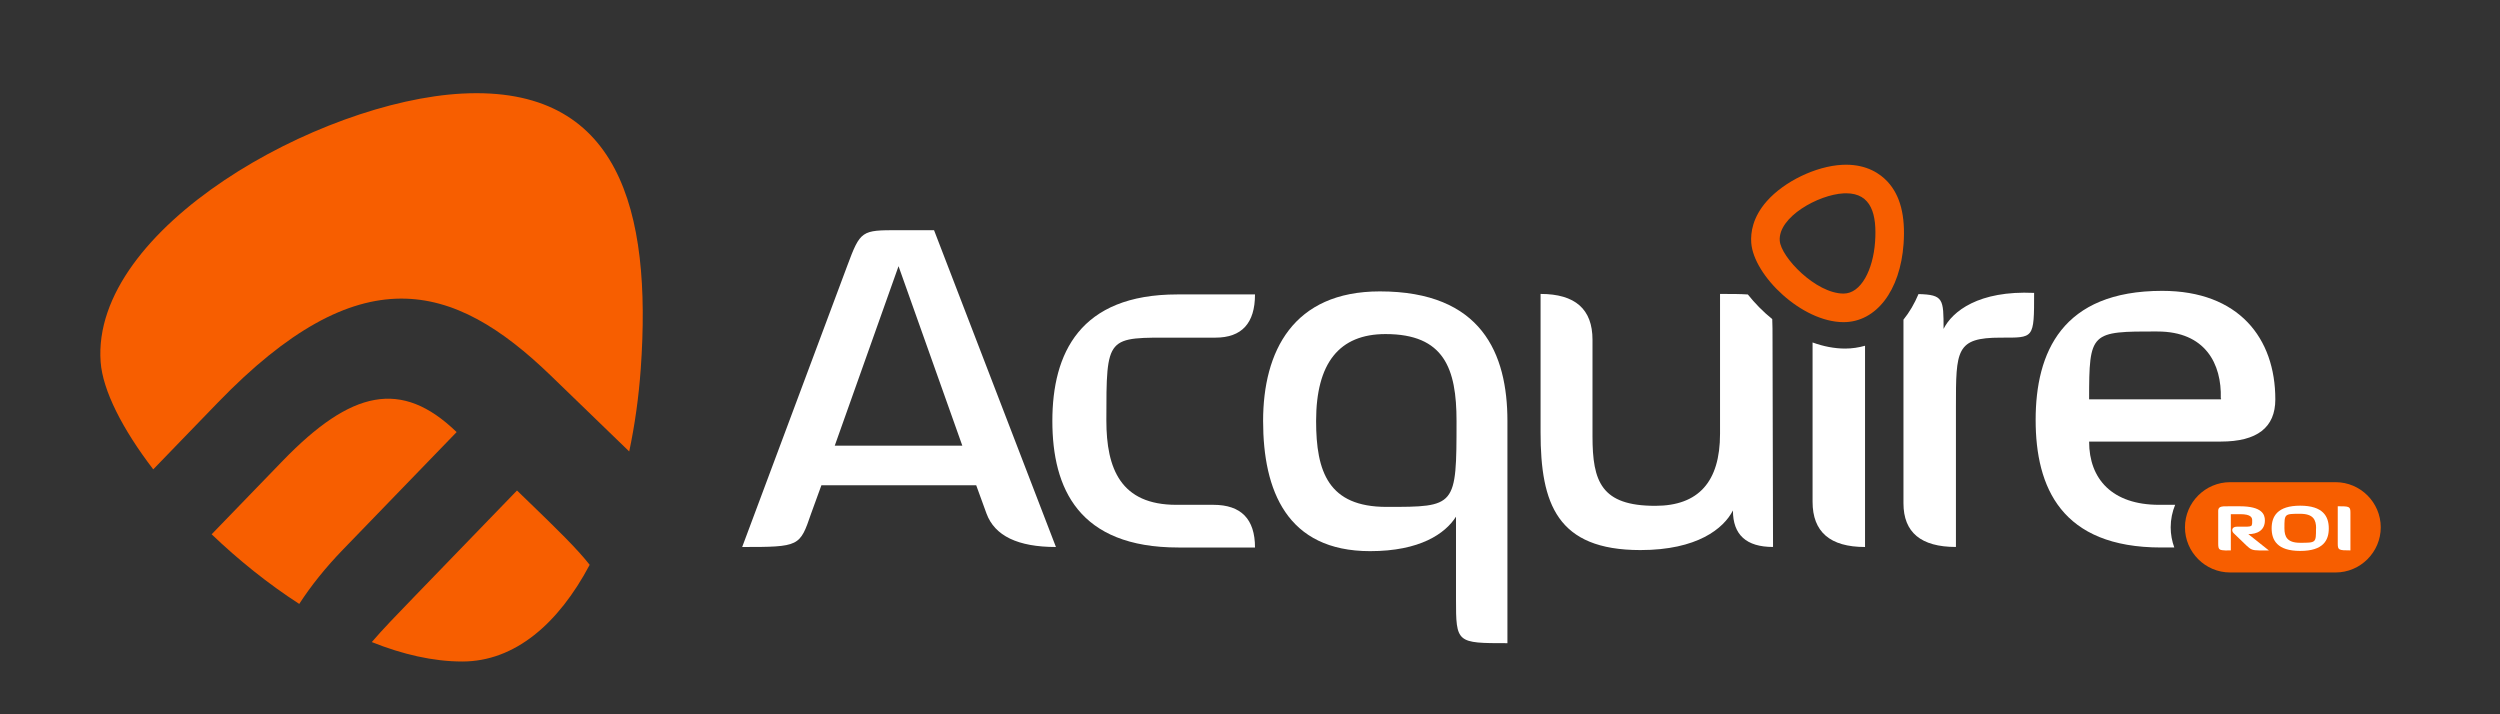
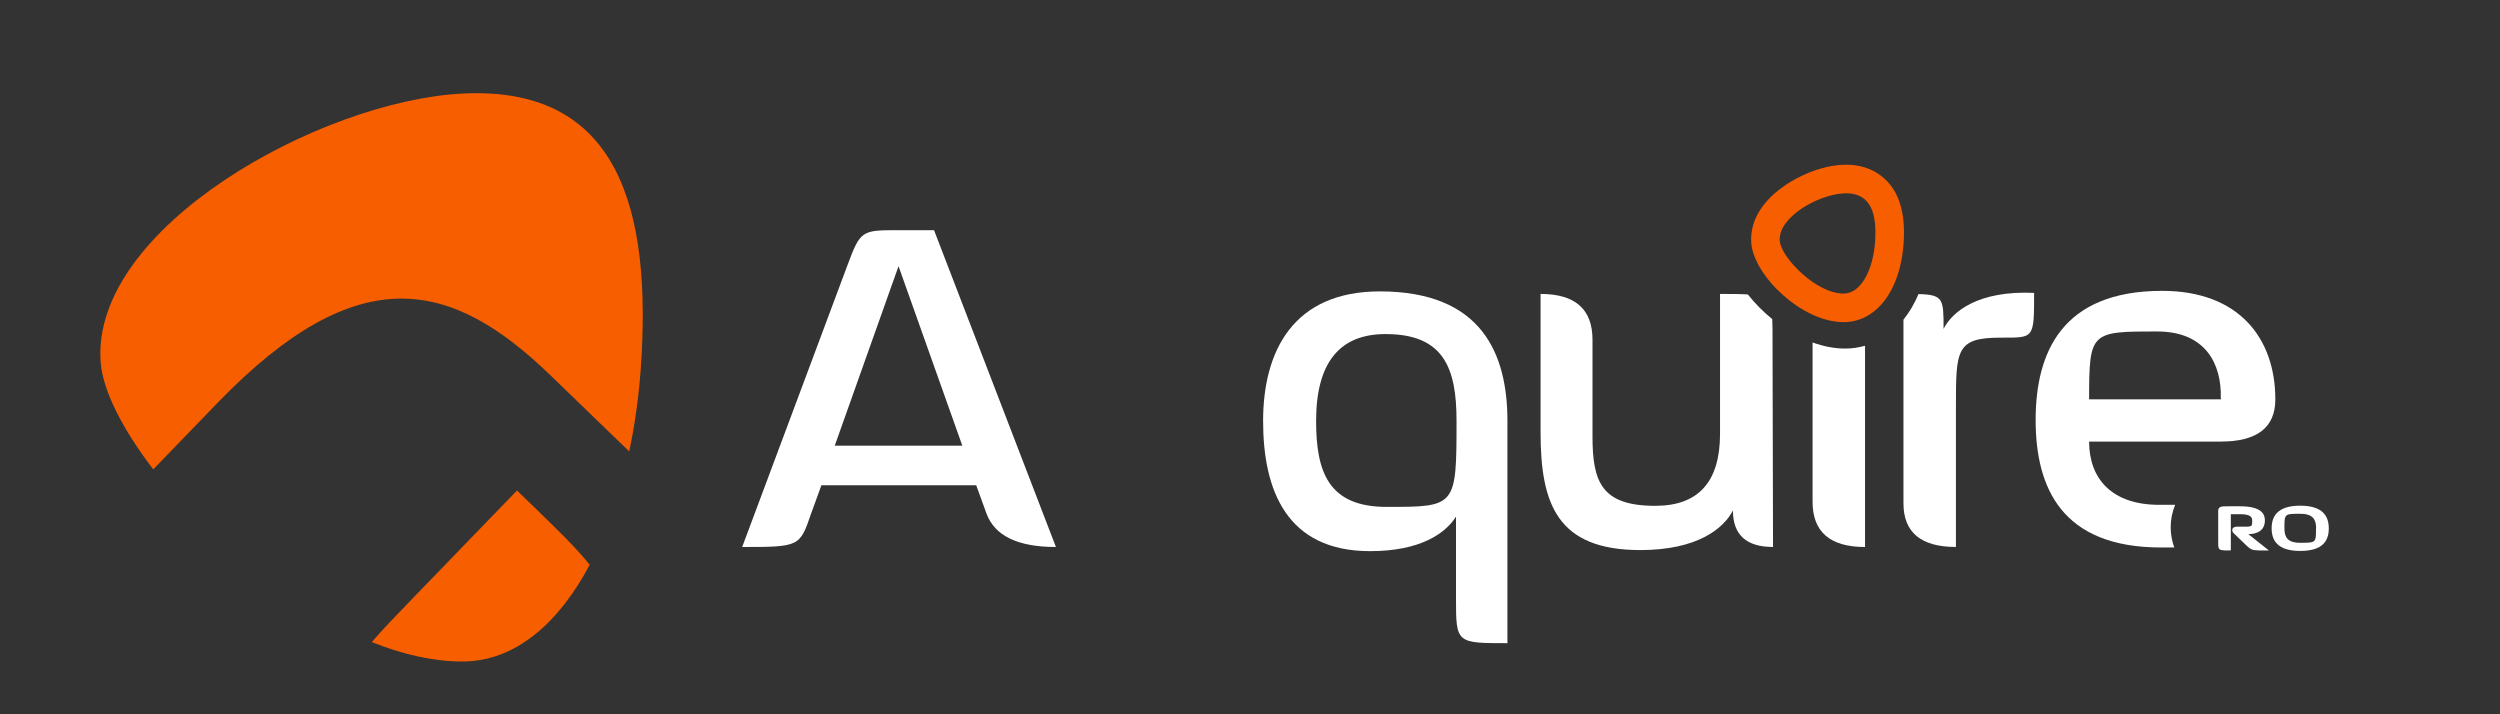
<svg xmlns="http://www.w3.org/2000/svg" id="white" viewBox="0 0 700 200">
  <rect x="0" y="0" width="700" height="200" fill="#333333" stroke="none" />
  <defs>
    <style> .cls-1 { fill: none; } .cls-2 { fill: #f75e00; } .cls-3 { fill: #fff; } </style>
  </defs>
  <path class="cls-3" d="m276.22,143.8l-2.88-7.92h-43.35l-2.88,7.92c-3.17,9.22-3.17,9.36-19.3,9.36l29.38-78.63c3.74-10.08,4.03-10.08,14.4-10.08h9.94l34.13,88.71q-15.99,0-19.44-9.36Zm-24.63-69.27l-17.86,50.26h35.72l-17.86-50.26Z" />
-   <path class="cls-3" d="m329.94,153.3c-27.94,0-35.28-16.56-35.28-35.43s7.63-35.43,34.99-35.43h21.75q0,12.1-11.09,12.1h-11.09c-19.44,0-19.44-.86-19.44,23.19,0,13.54,4.03,23.62,19.59,23.62h10.37q11.66,0,11.66,11.95h-21.46Z" />
  <path class="cls-3" d="m407.68,167.71v-23.04c-3.02,4.75-10.08,9.65-24.05,9.65-23.33,0-29.96-16.99-29.96-36.44s8.35-36.29,32.69-36.29c28.52,0,35.72,17.43,35.72,36.29v62.21c-14.26,0-14.4,0-14.4-12.38Zm-19.73-74.17q-19.44,0-19.44,24.34c0,14.26,3.46,24.05,19.73,24.05,19.44,0,19.59,0,19.59-24.05,0-14.69-3.46-24.34-19.87-24.34Z" />
  <path class="cls-2" d="m516.9,54.12c7.14,0,8.66,5.99,8.12,13.62-.55,7.73-3.89,14.46-8.82,14.46-7.75,0-17.53-10.17-17.87-14.8-.49-6.62,10.82-12.9,17.87-13.26.24-.01.47-.02.7-.02m0-8h0c-.36,0-.73,0-1.11.03-7.35.38-16.22,4.66-21.08,10.17-3.98,4.51-4.57,8.84-4.36,11.67.68,9.17,14.16,22.21,25.85,22.21,9.12,0,15.87-8.8,16.8-21.9.56-7.9-.92-13.61-4.52-17.47-2-2.15-5.64-4.71-11.58-4.71h0Z" />
  <path class="cls-2" d="m148.14,140.61l-3.38-3.27-28.41,29.37c-5.25,5.42-9.3,9.62-12.25,13.07,8.57,3.43,17.16,5.44,25.34,5.44,14.73,0,26.95-10.61,35.67-27.07-3.6-4.59-9.24-10.06-16.97-17.54Z" />
  <path class="cls-2" d="m154.21,105.16l21.97,21.25c1.57-7.4,2.66-15.17,3.23-23.14,3.16-44.62-6.1-79.33-49.96-77.07-39.97,2.06-104.03,37.65-101.27,75.17.59,7.96,6.11,18.8,14.73,30.05l18.07-18.68c39.66-41,65.76-34.15,93.23-7.58Z" />
-   <path class="cls-2" d="m127.85,120.98c-15.43-14.92-29.51-11.78-48.73,8.09l-19.86,20.53c7.44,7.13,15.79,13.85,24.53,19.5,3.23-5,7.31-10.13,12.37-15.35l31.69-32.76Z" />
  <g>
    <path class="cls-3" d="m489.38,82.45c-1.98-.14-4.49-.15-7.77-.15v39.17q0,20.16-18.14,20.16c-15.12,0-17.57-6.77-17.57-19.44v-27.07q0-12.82-14.54-12.82v38.74c0,20.02,4.61,32.98,27.94,32.98,15.99,0,23.33-6.05,25.92-11.09q0,10.22,11.23,10.22l-.14-58.04c0-2.32,0-4.2-.08-5.76-2.57-2.08-4.88-4.44-6.84-6.91Z" />
    <path class="cls-3" d="m507.52,95.9v44.59q0,12.67,14.69,12.67v-56.35c-1.77.5-3.62.79-5.56.79-3.05,0-6.13-.62-9.13-1.71Z" />
    <path class="cls-3" d="m544.2,92.1c0-8.36-.02-9.58-7.02-9.76-1.14,2.7-2.55,5.11-4.21,7.16v51.41q0,12.24,14.69,12.24v-39.17c0-15.99,0-19.44,12.53-19.44,9.36,0,9.36.43,9.36-12.53-15.55-.72-22.9,5.18-25.35,10.08Z" />
  </g>
  <path class="cls-1" d="m621.82,111.68c.14,0,.14-.14,0-.14.29-9.65-4.32-18.72-17.71-18.72-18.72,0-19.15,0-19.15,19.01h36.87s.14,0,0-.14Z" />
  <path class="cls-3" d="m609.04,141.35h-4.5c-13.11,0-19.59-7.2-19.59-17.71h36.87q15.27,0,15.27-11.81c0-17.14-10.22-30.39-31.68-30.39-28.08,0-35.43,17.28-35.43,36.15s7.2,35.71,35.14,35.71h3.68c-.64-1.77-1.01-3.67-1.01-5.65,0-2.23.45-4.35,1.25-6.3Zm-4.93-48.53c13.39,0,18,9.07,17.71,18.72.14,0,.14.14,0,.14.14.14,0,.14,0,.14h-36.87c0-19.01.43-19.01,19.15-19.01Z" />
-   <path class="cls-2" d="m653.97,135.01c6.95,0,12.64,5.69,12.64,12.64s-5.69,12.64-12.64,12.64h-29.54c-6.95,0-12.64-5.69-12.64-12.64s5.69-12.64,12.64-12.64h29.54" />
  <g>
    <path class="cls-3" d="m632.56,154.12c-1.84-.02-2.36-.24-3.55-1.37l-3.6-3.47c-.65-.62-.57-1.81.93-1.81h.98c1.71,0,2.57.04,2.98-.2.39-.2.31-1.27.31-1.57,0-.76-.31-1.73-3.34-1.73h-2.64v10.15c-.7,0-2.46.1-3.06-.26-.39-.24-.47-.73-.47-1.69v-8.46c0-.99-.18-1.81,1.5-1.93.39-.02.91-.02,1.61-.02h2.93c6.25,0,7.03,2.29,7.03,3.95,0,2.84-2.18,3.85-4.64,3.85l5.76,4.57h-2.72Z" />
    <path class="cls-3" d="m644.05,154.26c-6.43,0-7.99-3.02-7.99-6.33s1.58-6.34,7.99-6.34,8.01,3.02,8.01,6.36-1.53,6.31-8.01,6.31Zm4.46-6.31c0-2.41-.78-4.09-4.46-4.09-4.44,0-4.41.02-4.41,4.07,0,2.4.8,4.05,4.41,4.05,4.48,0,4.43-.02,4.43-4.03h.02Z" />
-     <path class="cls-3" d="m654.57,152.2v-10.45c3.27,0,3.55.06,3.55,1.83v10.53c-3.27,0-3.55-.08-3.55-1.91Z" />
  </g>
</svg>